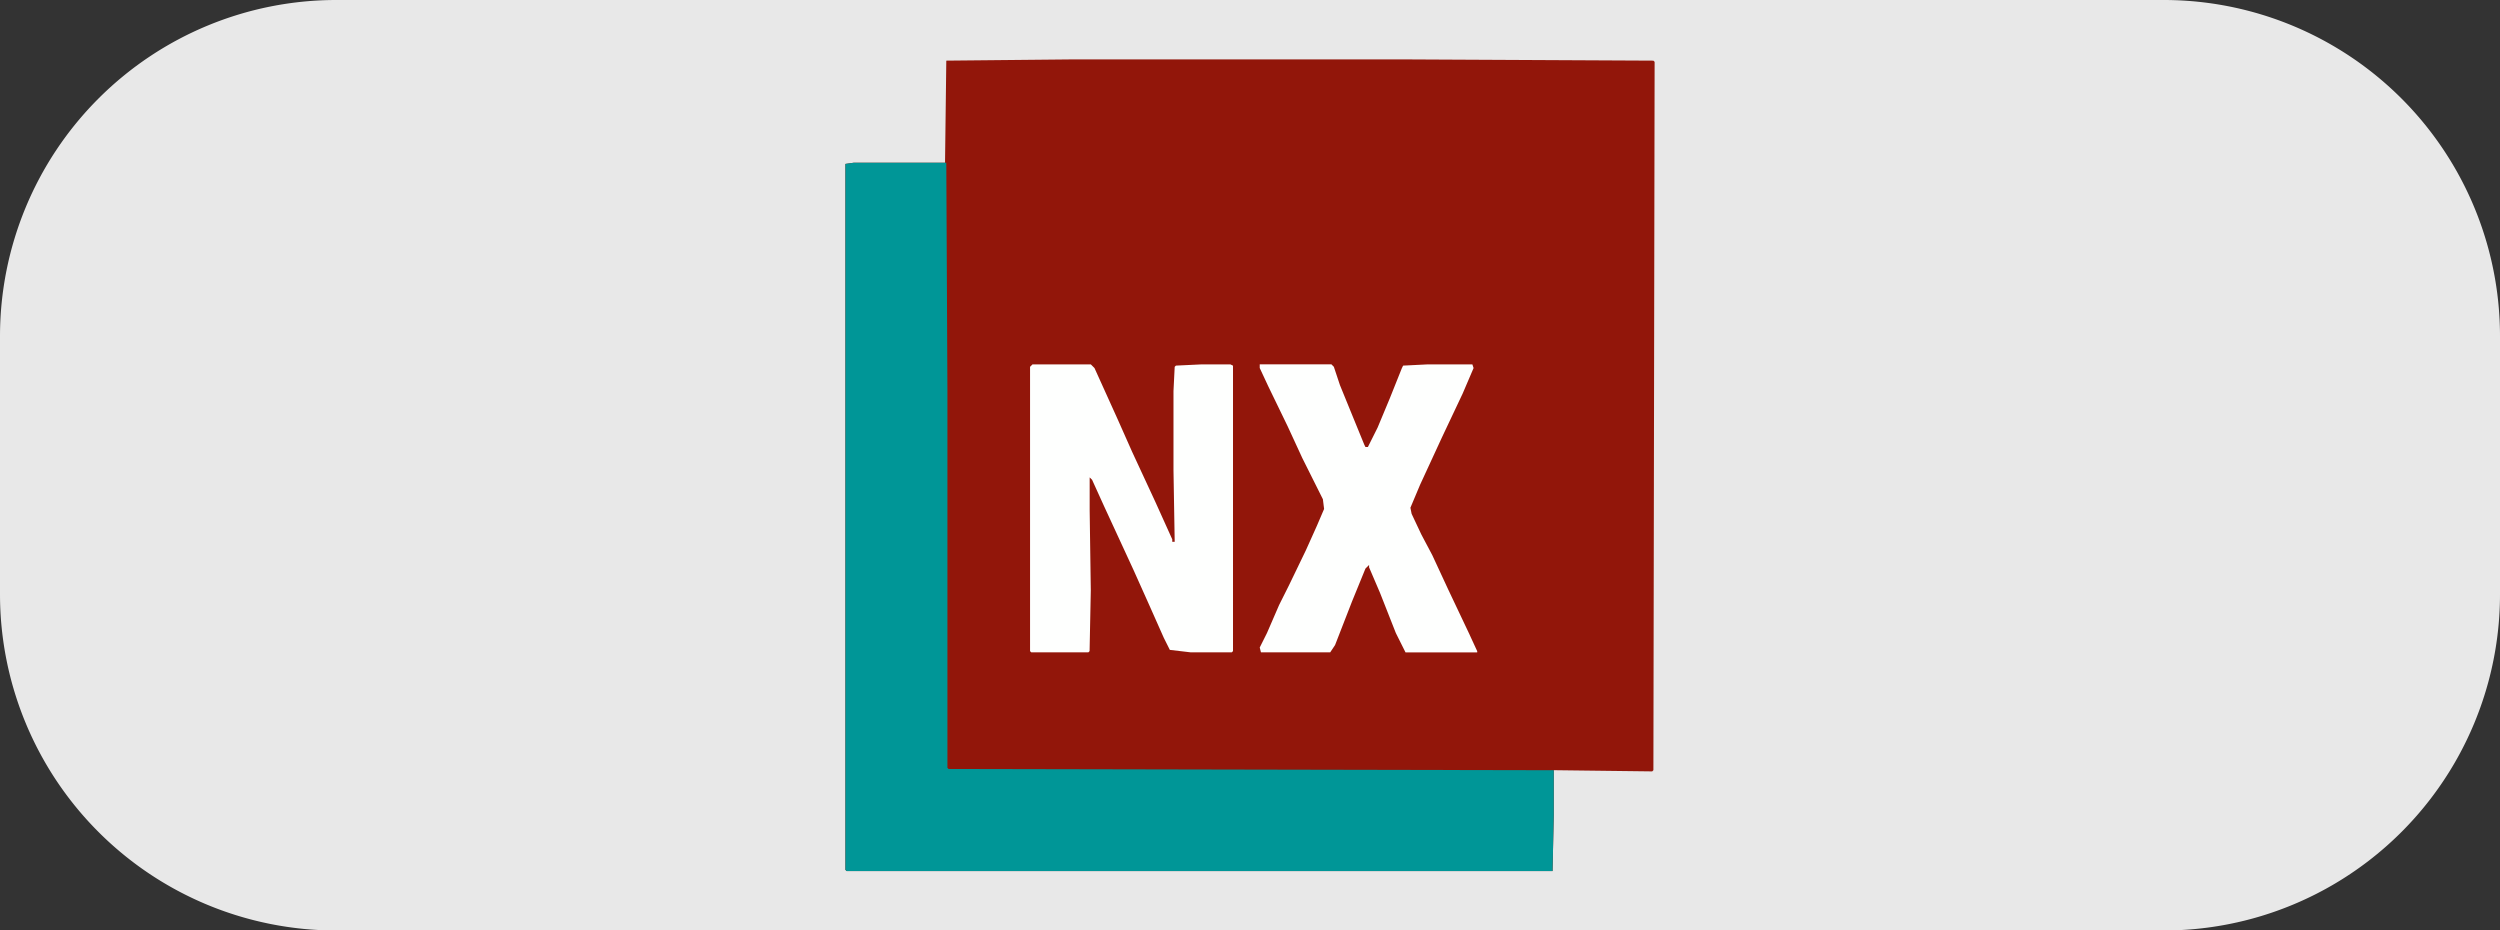
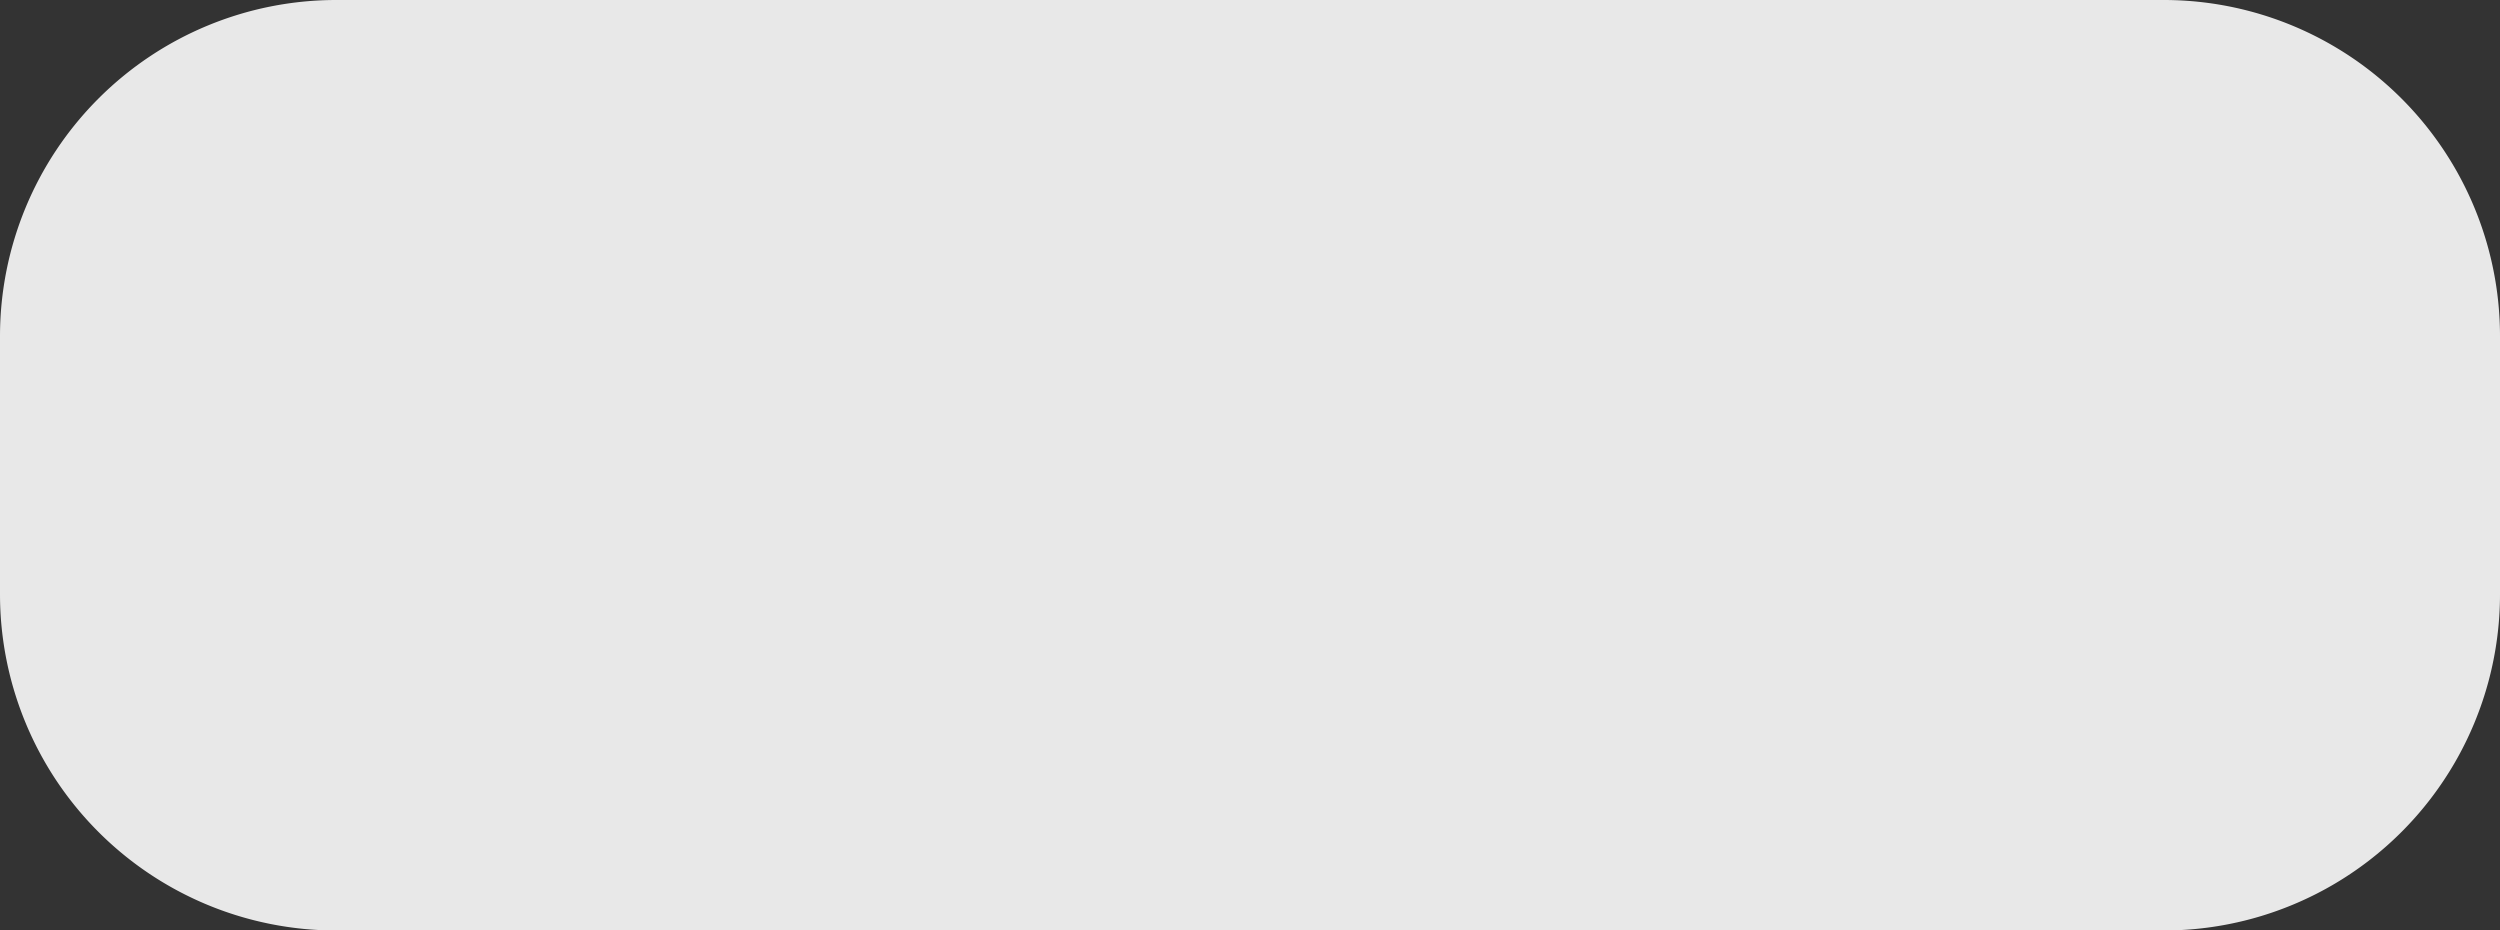
<svg xmlns="http://www.w3.org/2000/svg" width="223" height="83" viewBox="0 0 223 83">
  <rect x="0" y="0" width="223" height="83" fill="#333333" stroke="none" />
  <defs>
    <clipPath id="clip-path">
      <rect id="Rectangle_129" data-name="Rectangle 129" width="223" height="83" rx="30" transform="translate(6000 -20884)" fill="#fff" />
    </clipPath>
  </defs>
  <g id="Group_415" data-name="Group 415" transform="translate(-6149 20884)">
    <path id="Path_395" data-name="Path 395" d="M30,0H193a30,30,0,0,1,30,30V53a30,30,0,0,1-30,30H30A30,30,0,0,1,0,53V30A30,30,0,0,1,30,0Z" transform="translate(6149 -20884)" fill="#e8e8e8" />
    <g id="Mask_Group_14" data-name="Mask Group 14" transform="translate(149)" clip-path="url(#clip-path)">
      <g id="nx-cad-cam-01" transform="translate(6075.41 -20878.699)">
-         <path id="Path_390" data-name="Path 390" d="M12.759,82.627l.108.108h.325Z" transform="translate(-1.63 -10.554)" fill="#fefffe" />
-         <path id="Path_391" data-name="Path 391" d="M72.182.217,72.073,63.4l-.108.108L63.186,63.4v4.01L63.078,72.4H.108L0,72.29V9.321l.758-.108H8.887L9,.108,19.942,0H50.505L72.073.108Z" fill="#92160a" />
-         <path id="Path_392" data-name="Path 392" d="M63.186,64.752v4.01l-.108,4.986H.108L0,73.639V10.67l.758-.108H9L9.1,30.828V64.535l.108.108Z" transform="translate(0 -1.349)" fill="#009697" />
-         <path id="Path_393" data-name="Path 393" d="M58.12,55.356l-1.951-4.118L54.76,48.2l-.975-1.842-.867-1.842-.108-.542.867-2.059,1.951-4.227,1.843-3.9.975-2.276-.108-.325h-4.01l-2.167.108-.108.217-1.084,2.71-1.084,2.6-.867,1.734H48.8l-.108-.217-.975-2.384L46.523,33.03,45.981,31.4l-.217-.217H39.37v.325l.758,1.626,1.734,3.577,1.3,2.818,1.842,3.685.108.867-.65,1.517-.975,2.168-1.517,3.143L41.1,52.647,40.02,55.139l-.65,1.3.108.433h6.178l.433-.65,1.517-3.9L48.8,49.4l.325-.325v.217l.975,2.276,1.409,3.577.867,1.734H58.77v-.108l-.65-1.409ZM36.769,31.187h-2.6l-2.276.108-.108.108-.108,2.168v7.045l.108,6.394h-.217v-.217l-1.517-3.36L27.99,38.991l-1.3-2.926L24.63,31.512l-.325-.325H19.1l-.217.217V56.765l.108.108h5.094l.108-.108.108-5.419L24.2,44.193V41.266l.217.217L25.5,43.868,28.1,49.5l1.409,3.143,1.3,2.926.542,1.084,1.842.217h3.685l.108-.108V31.3l-.217-.108Z" transform="translate(-2.412 -3.984)" fill="#fefffe" />
-       </g>
+         </g>
    </g>
  </g>
</svg>